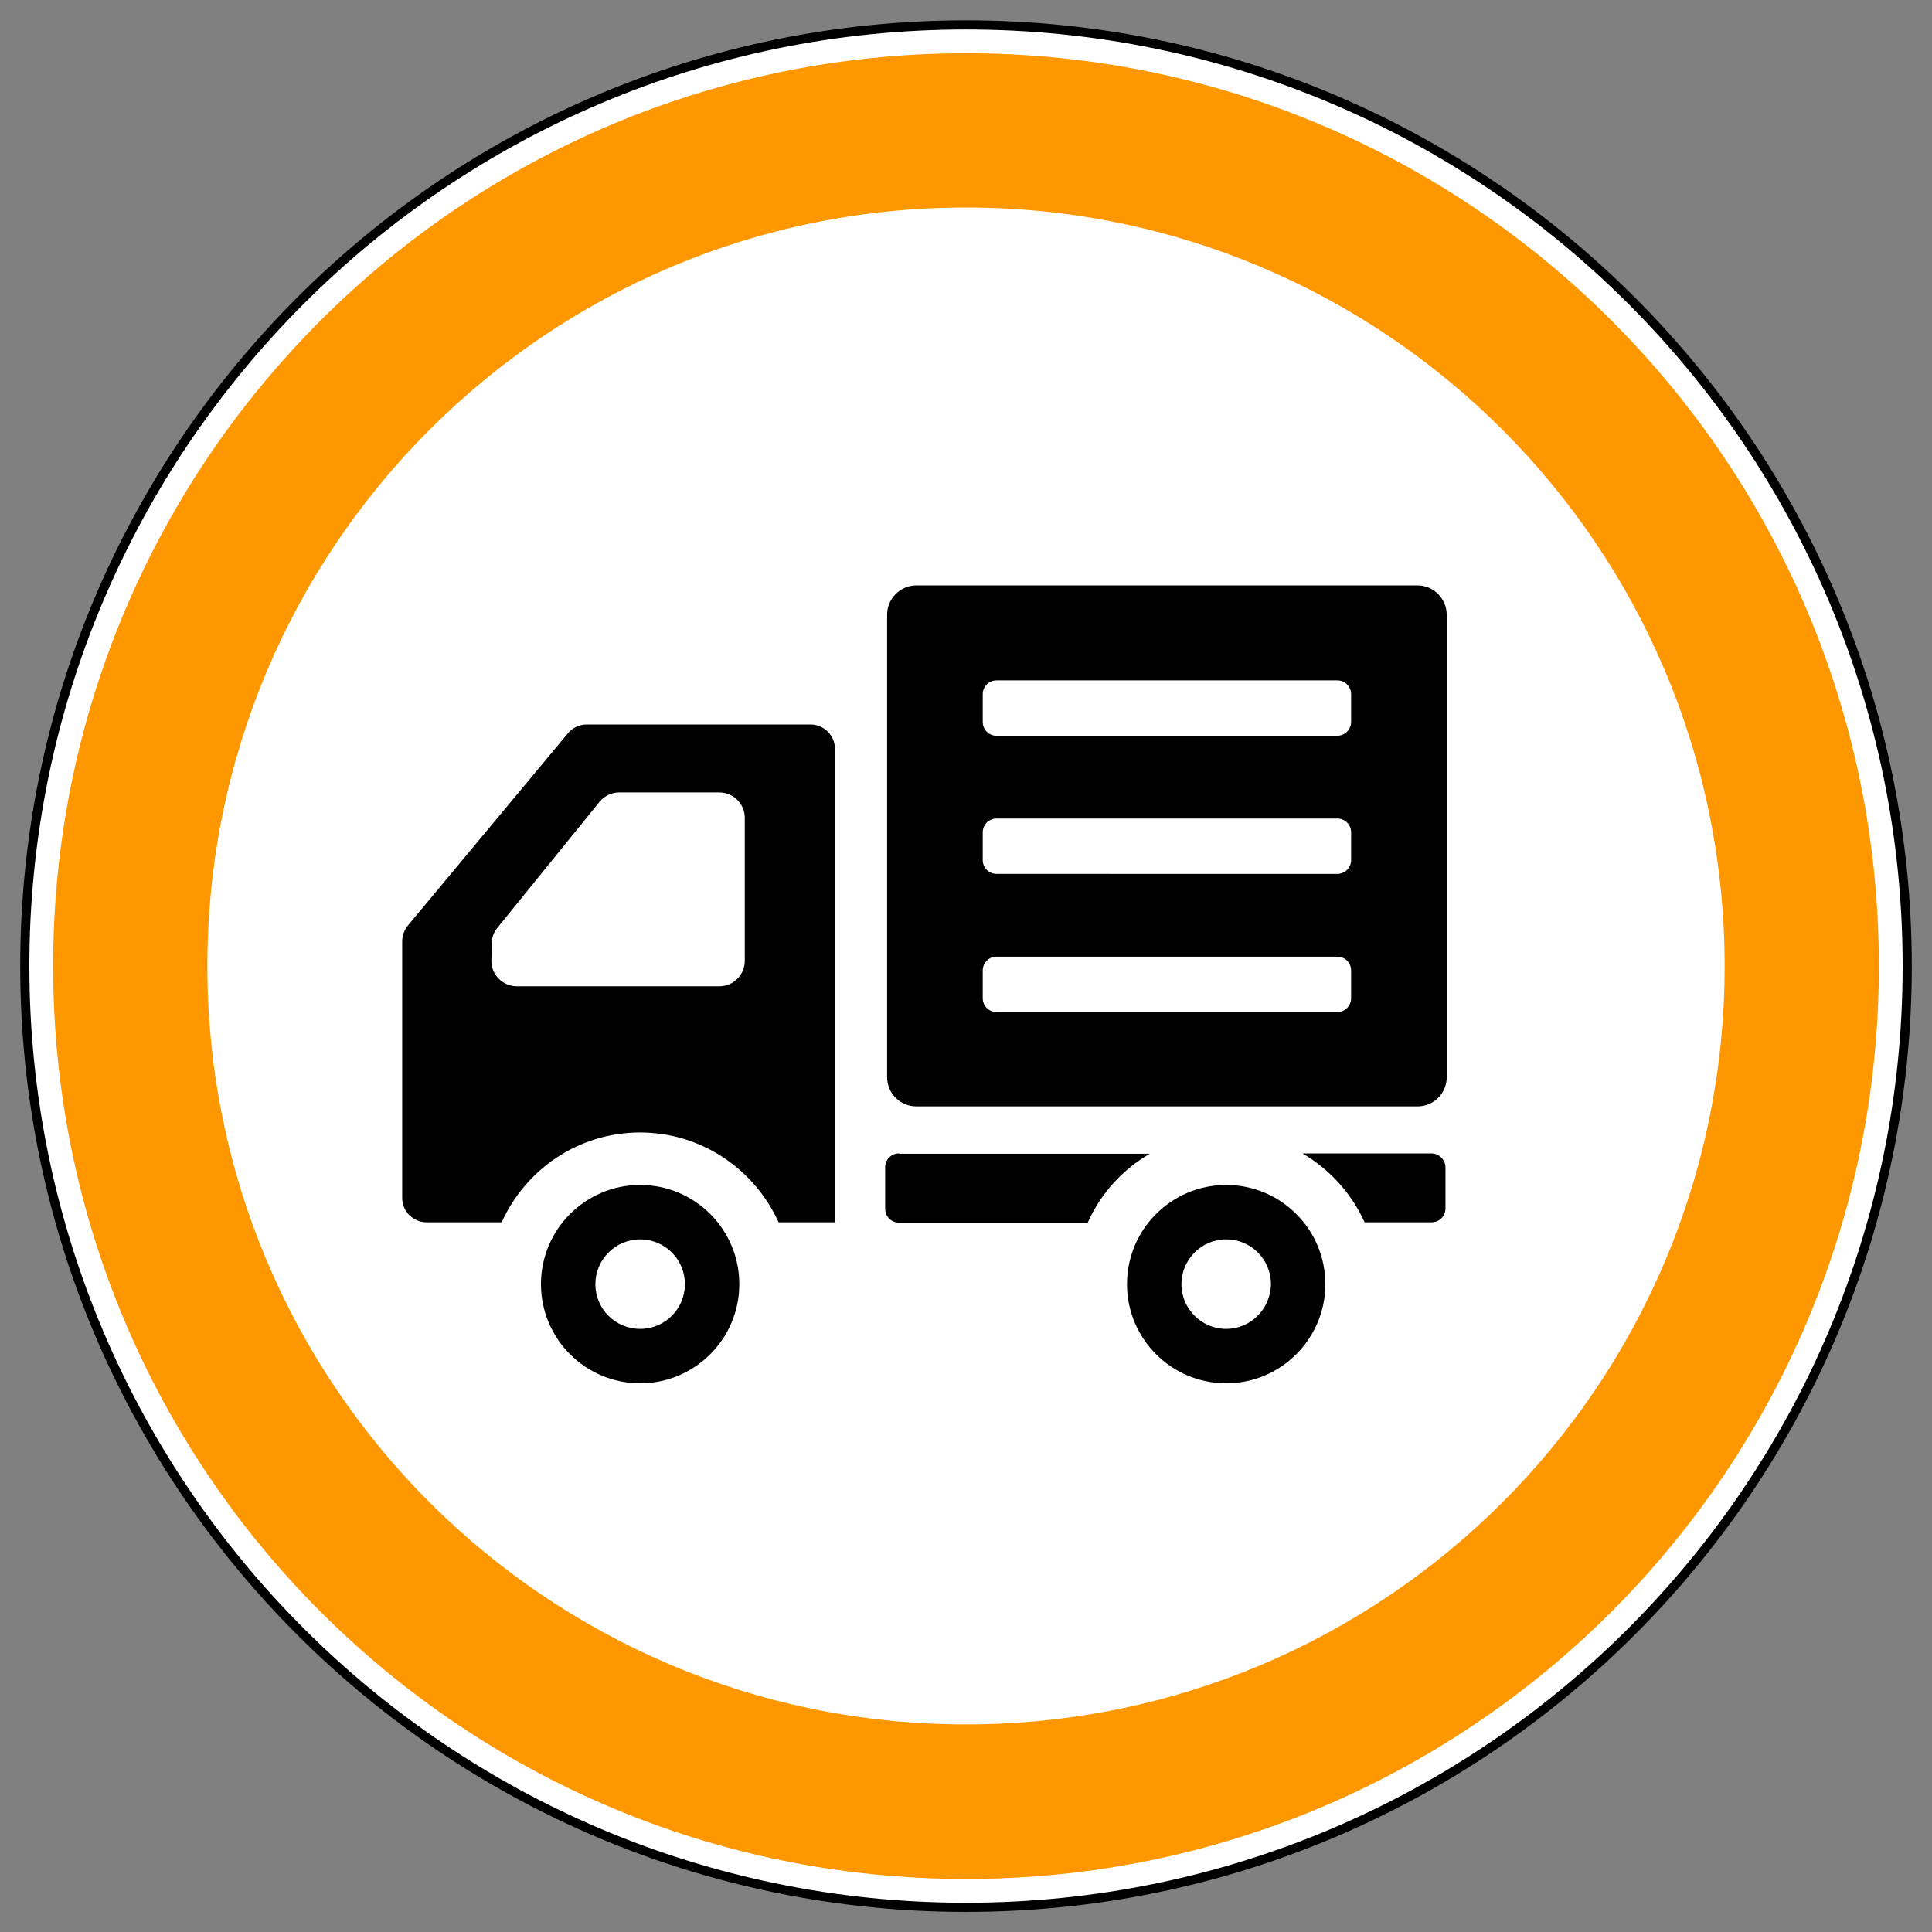
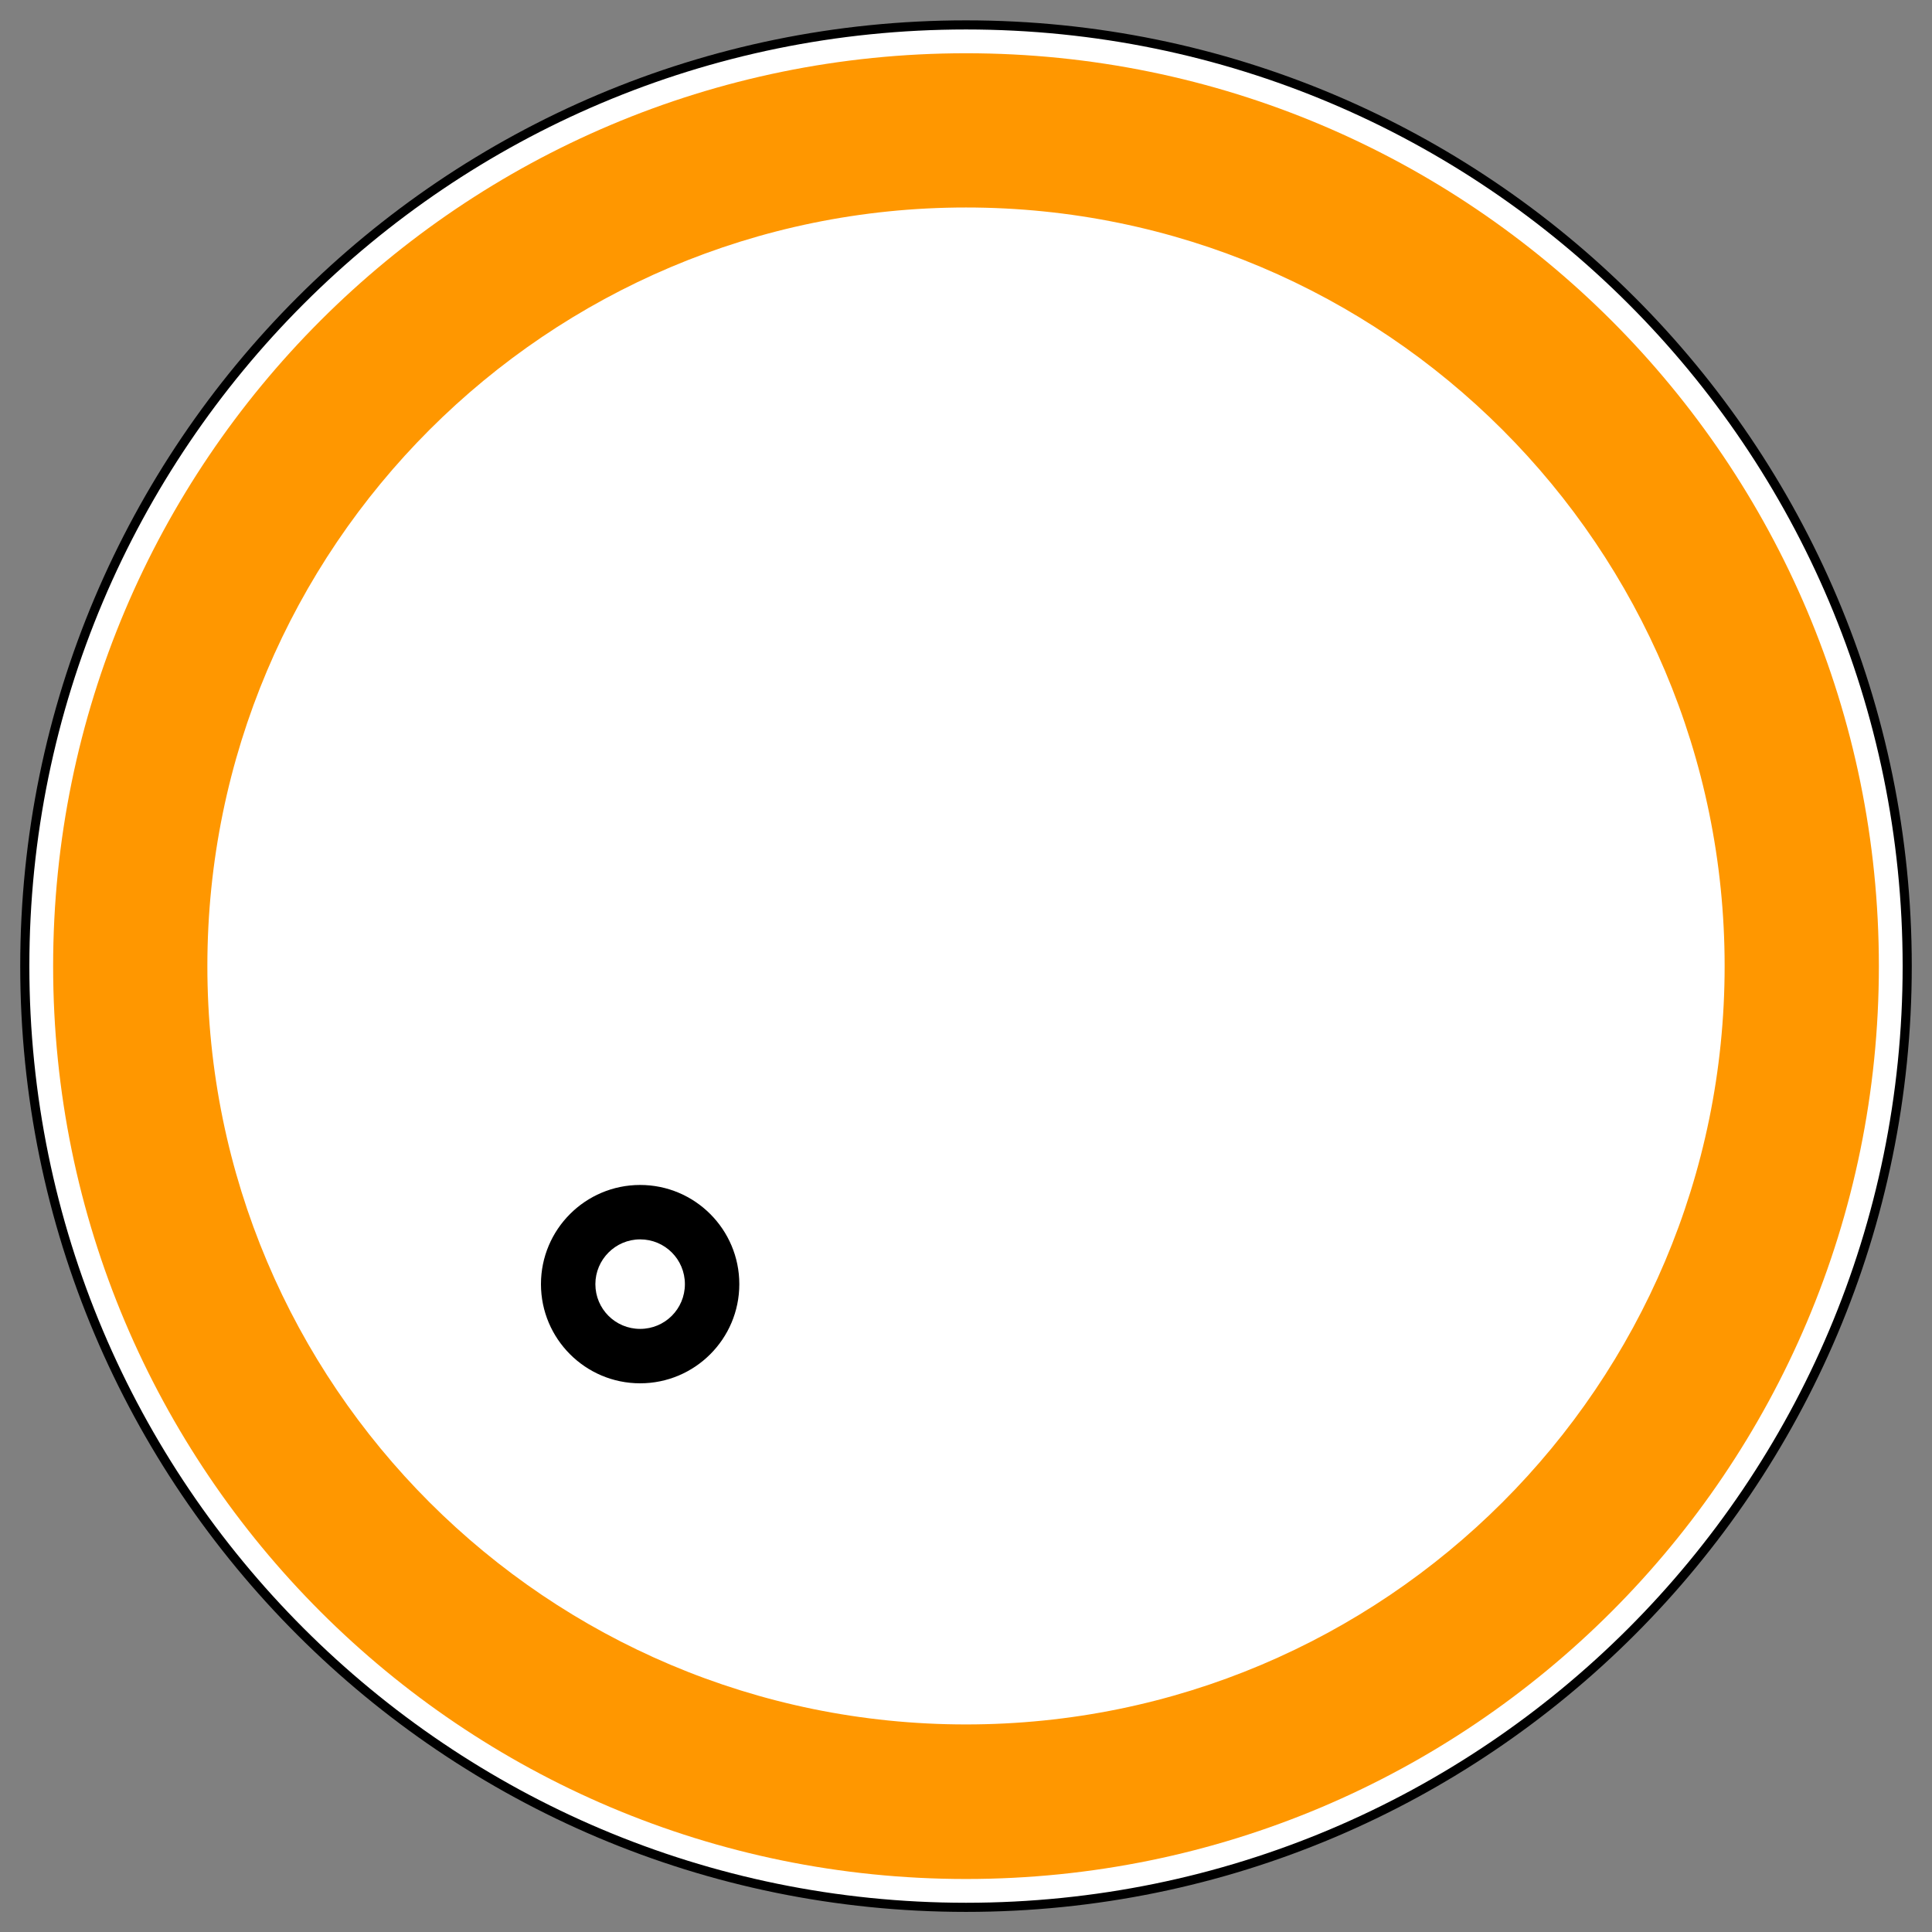
<svg xmlns="http://www.w3.org/2000/svg" xmlns:ns1="http://www.inkscape.org/namespaces/inkscape" xmlns:ns2="http://sodipodi.sourceforge.net/DTD/sodipodi-0.dtd" version="1.1" id="Слой_1" ns1:version="0.48.4 r9939" x="0px" y="0px" viewBox="0 0 600 600" style="enable-background:new 0 0 600 600;" xml:space="preserve">
  <rect x="0" y="0" width="600" height="600" fill="#808080" stroke="none" />
  <style type="text/css"> .st0{fill:#FFFFFF;} .st1{fill:none;stroke:#000000;stroke-width:2.835;} .st2{fill:#FF9700;} </style>
  <g id="layer1" transform="translate(0,-452.362)" ns1:groupmode="layer" ns1:label="Layer 1">
    <path id="path5334" ns2:cx="-87.720657" ns2:cy="432.25998" ns2:rx="22.107042" ns2:ry="29.465372" ns2:type="arc" class="st0" d=" M593.3,752.4c0,162-131.3,293.3-293.3,293.3S6.7,914.3,6.7,752.4c0-162,131.3-293.3,293.3-293.3S593.3,590.4,593.3,752.4z" />
    <path id="path3003" ns2:cx="-87.720657" ns2:cy="432.25998" ns2:rx="22.107042" ns2:ry="29.465372" ns2:type="arc" class="st1" d=" M592.3,752.4c0,161.4-130.9,292.3-292.3,292.3S7.7,913.8,7.7,752.4c0-161.4,130.9-292.3,292.3-292.3S592.3,590.9,592.3,752.4z" />
    <path id="path4775-9" class="st2" d="M300,468.9c-156.6,0-283.5,126.9-283.5,283.5s126.9,283.5,283.5,283.5 s283.5-126.9,283.5-283.5S456.6,468.9,300,468.9z M300,516.8c130.1,0,235.6,105.5,235.6,235.6S430.1,987.9,300,987.9 S64.4,882.5,64.4,752.4S169.9,516.8,300,516.8z" />
  </g>
  <g>
    <path d="M198.8,368c-17,0-30.8,13.8-30.8,30.8c0,17,13.8,30.8,30.8,30.8c17,0,30.8-13.8,30.8-30.8C229.6,381.8,215.8,368,198.8,368 z M198.8,412.7c-7.7,0-13.9-6.2-13.9-13.9c0-7.6,6.2-13.9,13.9-13.9c7.7,0,13.9,6.2,13.9,13.9C212.7,406.5,206.5,412.7,198.8,412.7 z" />
-     <path d="M380.8,368c-17,0-30.8,13.8-30.8,30.8c0,17,13.8,30.8,30.8,30.8c17,0,30.8-13.8,30.8-30.8C411.6,381.8,397.8,368,380.8,368 z M380.8,412.7c-7.6,0-13.9-6.2-13.9-13.9c0-7.6,6.2-13.9,13.9-13.9c7.7,0,13.9,6.2,13.9,13.9C394.6,406.5,388.4,412.7,380.8,412.7 z" />
-     <path d="M251.7,225h-69.5c-2.3,0-4.4,1-5.8,2.7l-49.7,59.7c-1.1,1.4-1.8,3.1-1.8,4.9v52.3V372c0,4.2,3.4,7.6,7.6,7.6h23.3 c7.4-16.4,23.8-27.9,43-27.9c19.1,0,35.6,11.5,43,27.9h17.5v-147C259.3,228.4,255.9,225,251.7,225z M152.7,293.1 c0-1.8,0.6-3.6,1.8-5l31.7-39.1c1.5-1.8,3.7-2.9,6.1-2.9h31.1c4.3,0,7.9,3.5,7.9,7.9v44.4c0,4.3-3.5,7.9-7.9,7.9h-62.9 c-4.3,0-7.9-3.5-7.9-7.9L152.7,293.1L152.7,293.1z" />
-     <path d="M279.2,358.2c-2.4,0-4.3,1.9-4.3,4.3v12.9c0,2.4,1.9,4.3,4.3,4.3h58.6c4-9,10.8-16.5,19.3-21.4H279.2z" />
-     <path d="M444.5,358.2h-40c8.5,5,15.2,12.4,19.3,21.4h20.8c2.4,0,4.3-1.9,4.3-4.3v-12.9C448.8,360.1,446.9,358.2,444.5,358.2z" />
-     <path d="M440.2,181.8H284.6c-5,0-9.1,4.1-9.1,9.1v143.6c0,5.1,4.1,9.1,9.1,9.1h155.6c5.1,0,9.1-4.1,9.1-9.1V191 C449.3,185.9,445.2,181.8,440.2,181.8z M415.3,228.5H309.5c-2.4,0-4.3-1.9-4.3-4.3v-8.6c0-2.4,1.9-4.3,4.3-4.3h105.8 c2.4,0,4.3,1.9,4.3,4.3v8.6C419.6,226.6,417.6,228.5,415.3,228.5z M309.5,254.2h105.8c2.4,0,4.3,1.9,4.3,4.3v8.6 c0,2.4-1.9,4.3-4.3,4.3H309.5c-2.4,0-4.3-1.9-4.3-4.3v-8.6C305.2,256.1,307.1,254.2,309.5,254.2z M309.5,297.1h105.8 c2.4,0,4.3,1.9,4.3,4.3v8.6c0,2.4-1.9,4.3-4.3,4.3H309.5c-2.4,0-4.3-1.9-4.3-4.3v-8.6C305.2,299,307.1,297.1,309.5,297.1z" />
  </g>
</svg>